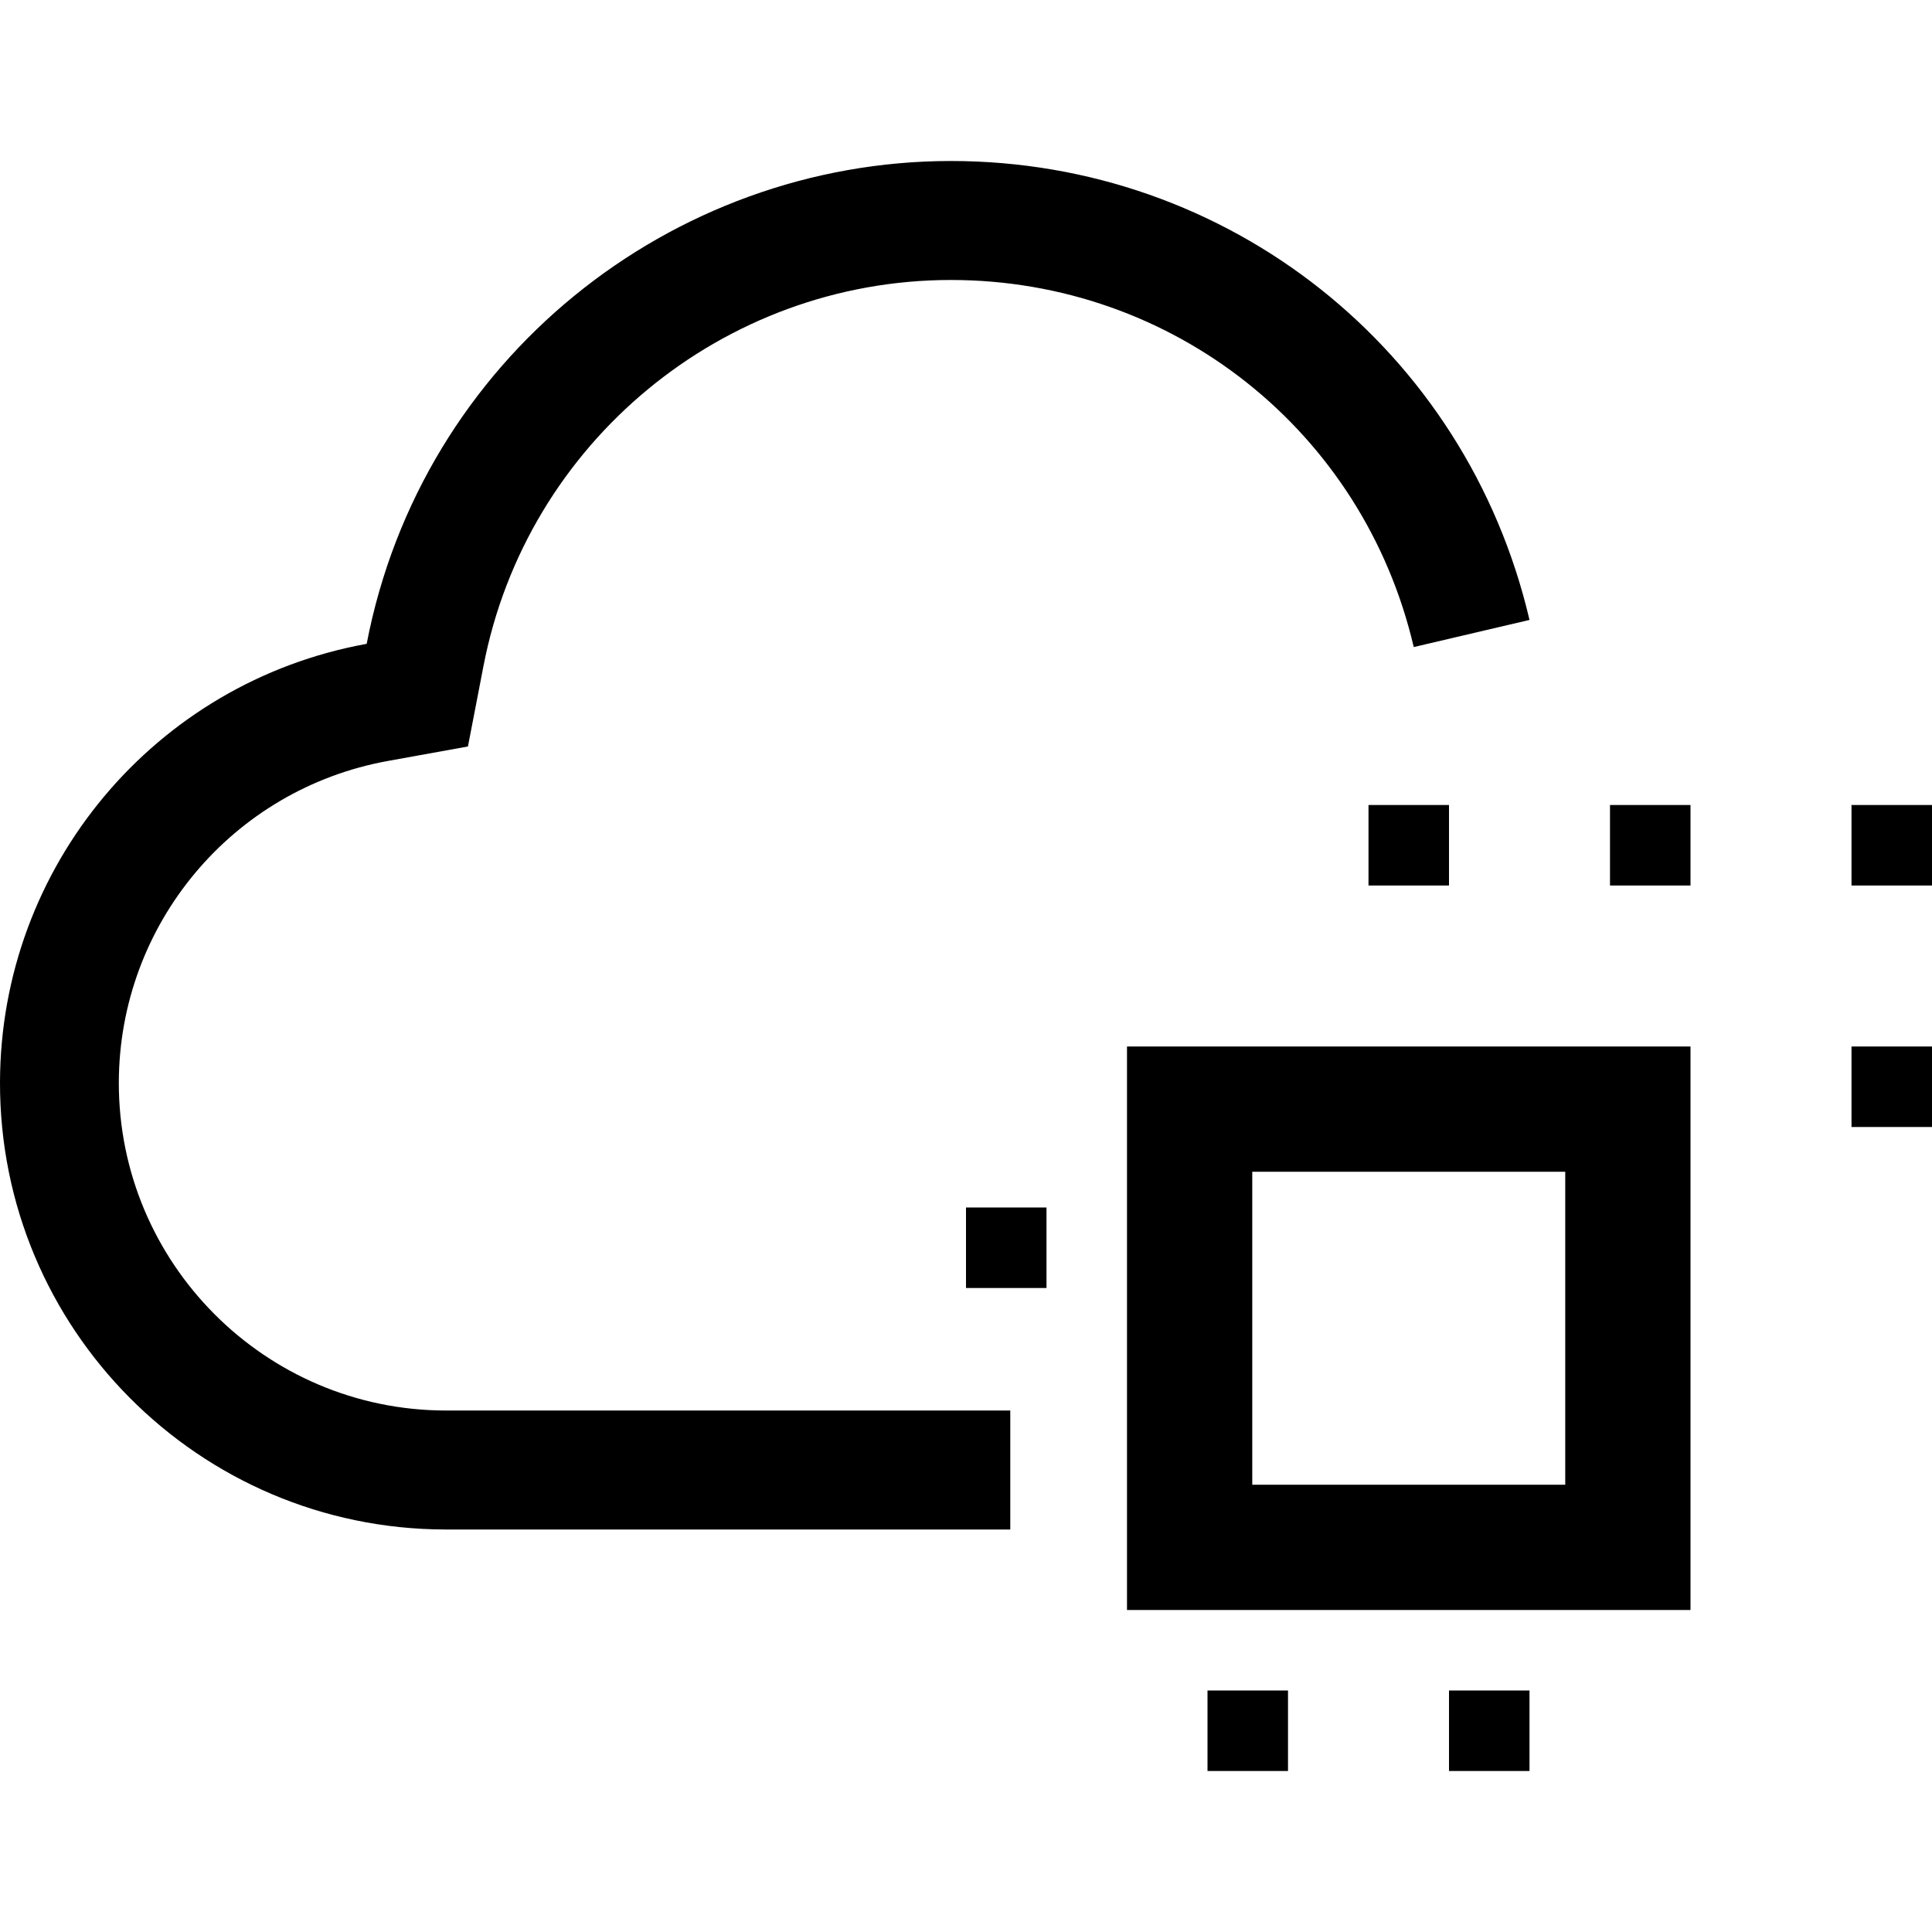
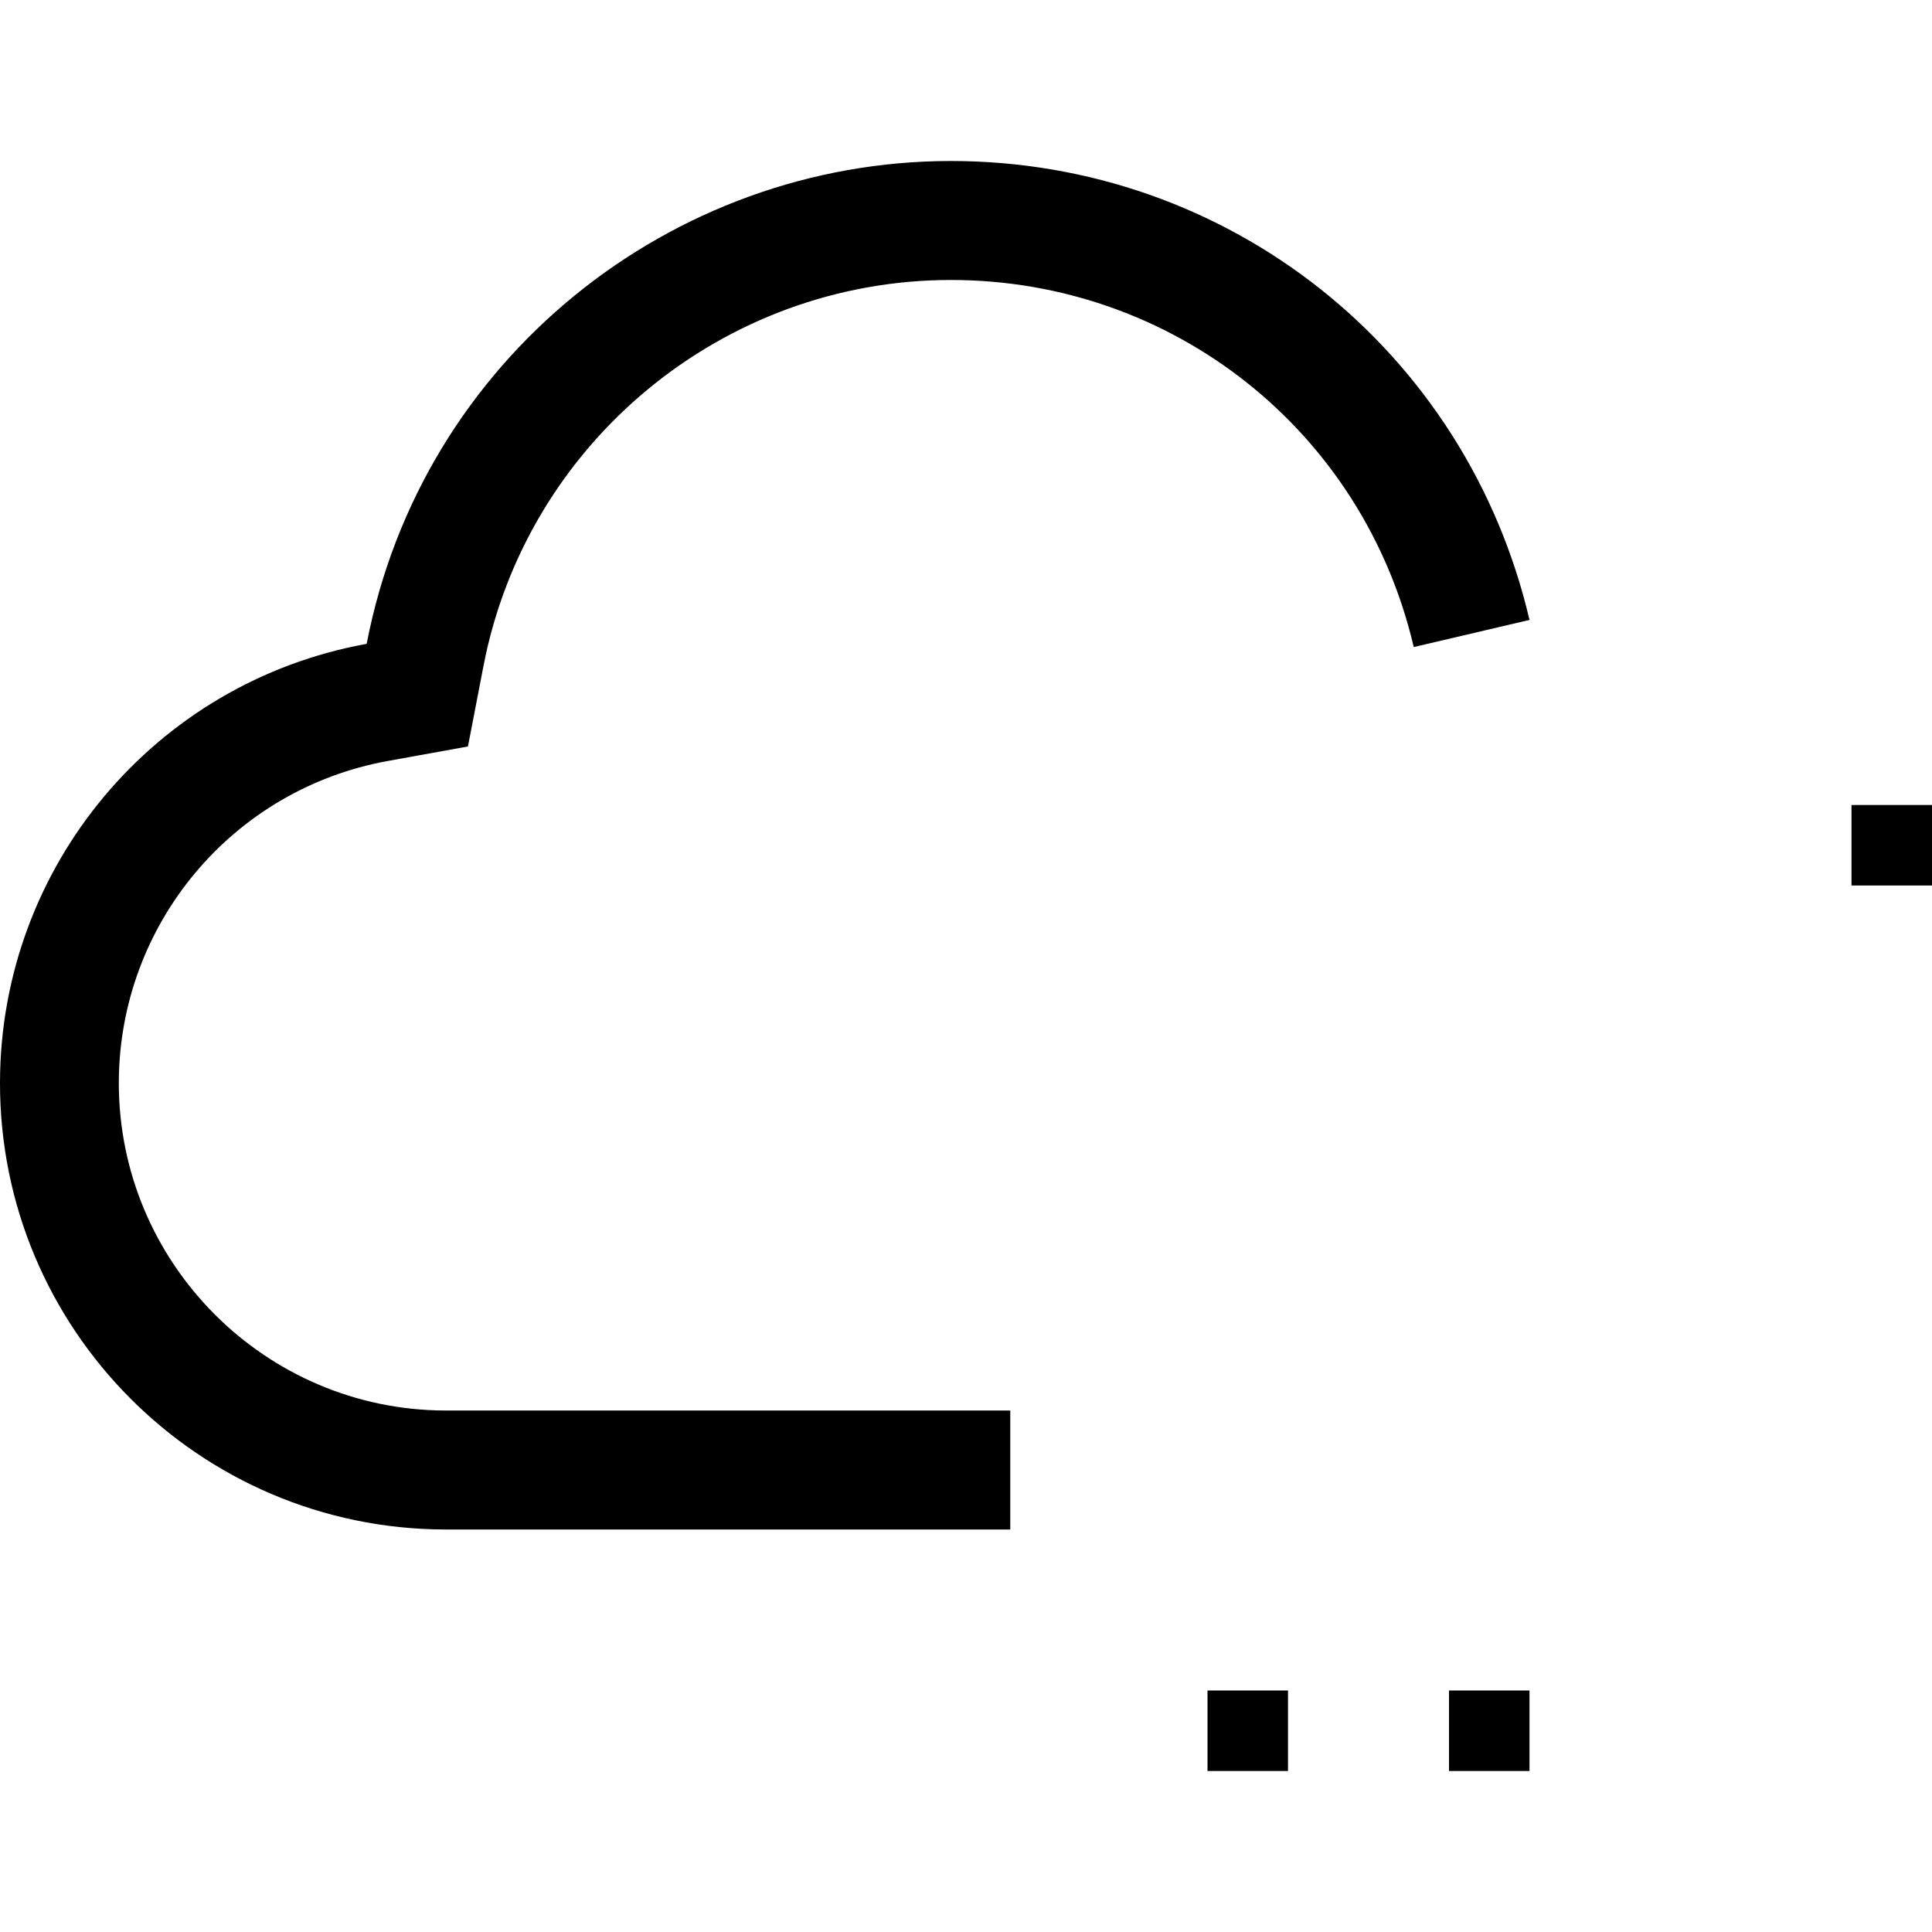
<svg xmlns="http://www.w3.org/2000/svg" width="24px" height="24px" viewBox="0 0 24 24" version="1.1">
  <title>ibm-cloud--hpc</title>
  <g id="选定" stroke="none" stroke-width="1" fill="none" fill-rule="evenodd">
    <g id="首页-hover" transform="translate(-876, -1602)">
      <g id="编组-33" transform="translate(843, 1498)">
        <g id="ibm-cloud--hpc" transform="translate(33, 104)">
-           <rect id="矩形" fill="#000000" fill-rule="nonzero" x="17" y="10" width="1" height="1" />
-           <rect id="矩形" fill="#000000" fill-rule="nonzero" x="20" y="10" width="1" height="1" />
          <rect id="矩形" fill="#000000" fill-rule="nonzero" x="23" y="10" width="1" height="1" />
-           <rect id="矩形" fill="#000000" fill-rule="nonzero" x="23" y="13" width="1" height="1" />
-           <rect id="矩形" fill="#000000" fill-rule="nonzero" x="12" y="15" width="1" height="1" />
          <rect id="矩形" fill="#000000" fill-rule="nonzero" x="15" y="21" width="1" height="1" />
          <rect id="矩形" fill="#000000" fill-rule="nonzero" x="18" y="21" width="1" height="1" />
-           <path d="M14,20 L21,20 L21,13 L14,13 L14,20 Z M15.556,14.556 L19.444,14.556 L19.444,18.444 L15.556,18.444 L15.556,14.556 Z" id="形状" fill="#000000" fill-rule="nonzero" />
          <path d="M11.812,2 L11.812,2 C11.81,2 11.809,2 11.807,2 C8.337,2.003 5.235,4.462 4.555,7.998 C1.922,8.475 0.006,10.766 0,13.443 C-0.007,16.505 2.469,18.993 5.53,19 L12.55,19 L12.55,17.522 L5.533,17.522 C3.292,17.517 1.472,15.689 1.476,13.446 C1.481,11.482 2.886,9.803 4.818,9.453 L5.813,9.273 L6.005,8.278 C6.539,5.497 8.986,3.478 11.812,3.478 L11.812,3.478 C14.57,3.478 16.935,5.353 17.562,8.038 L19,7.701 C18.215,4.344 15.259,2 11.812,2 Z" id="路径" fill="#000000" fill-rule="nonzero" />
          <g id="_Transparent_Rectangle_">
            <rect id="矩形" x="0" y="0" width="24" height="24" />
          </g>
        </g>
      </g>
    </g>
  </g>
</svg>